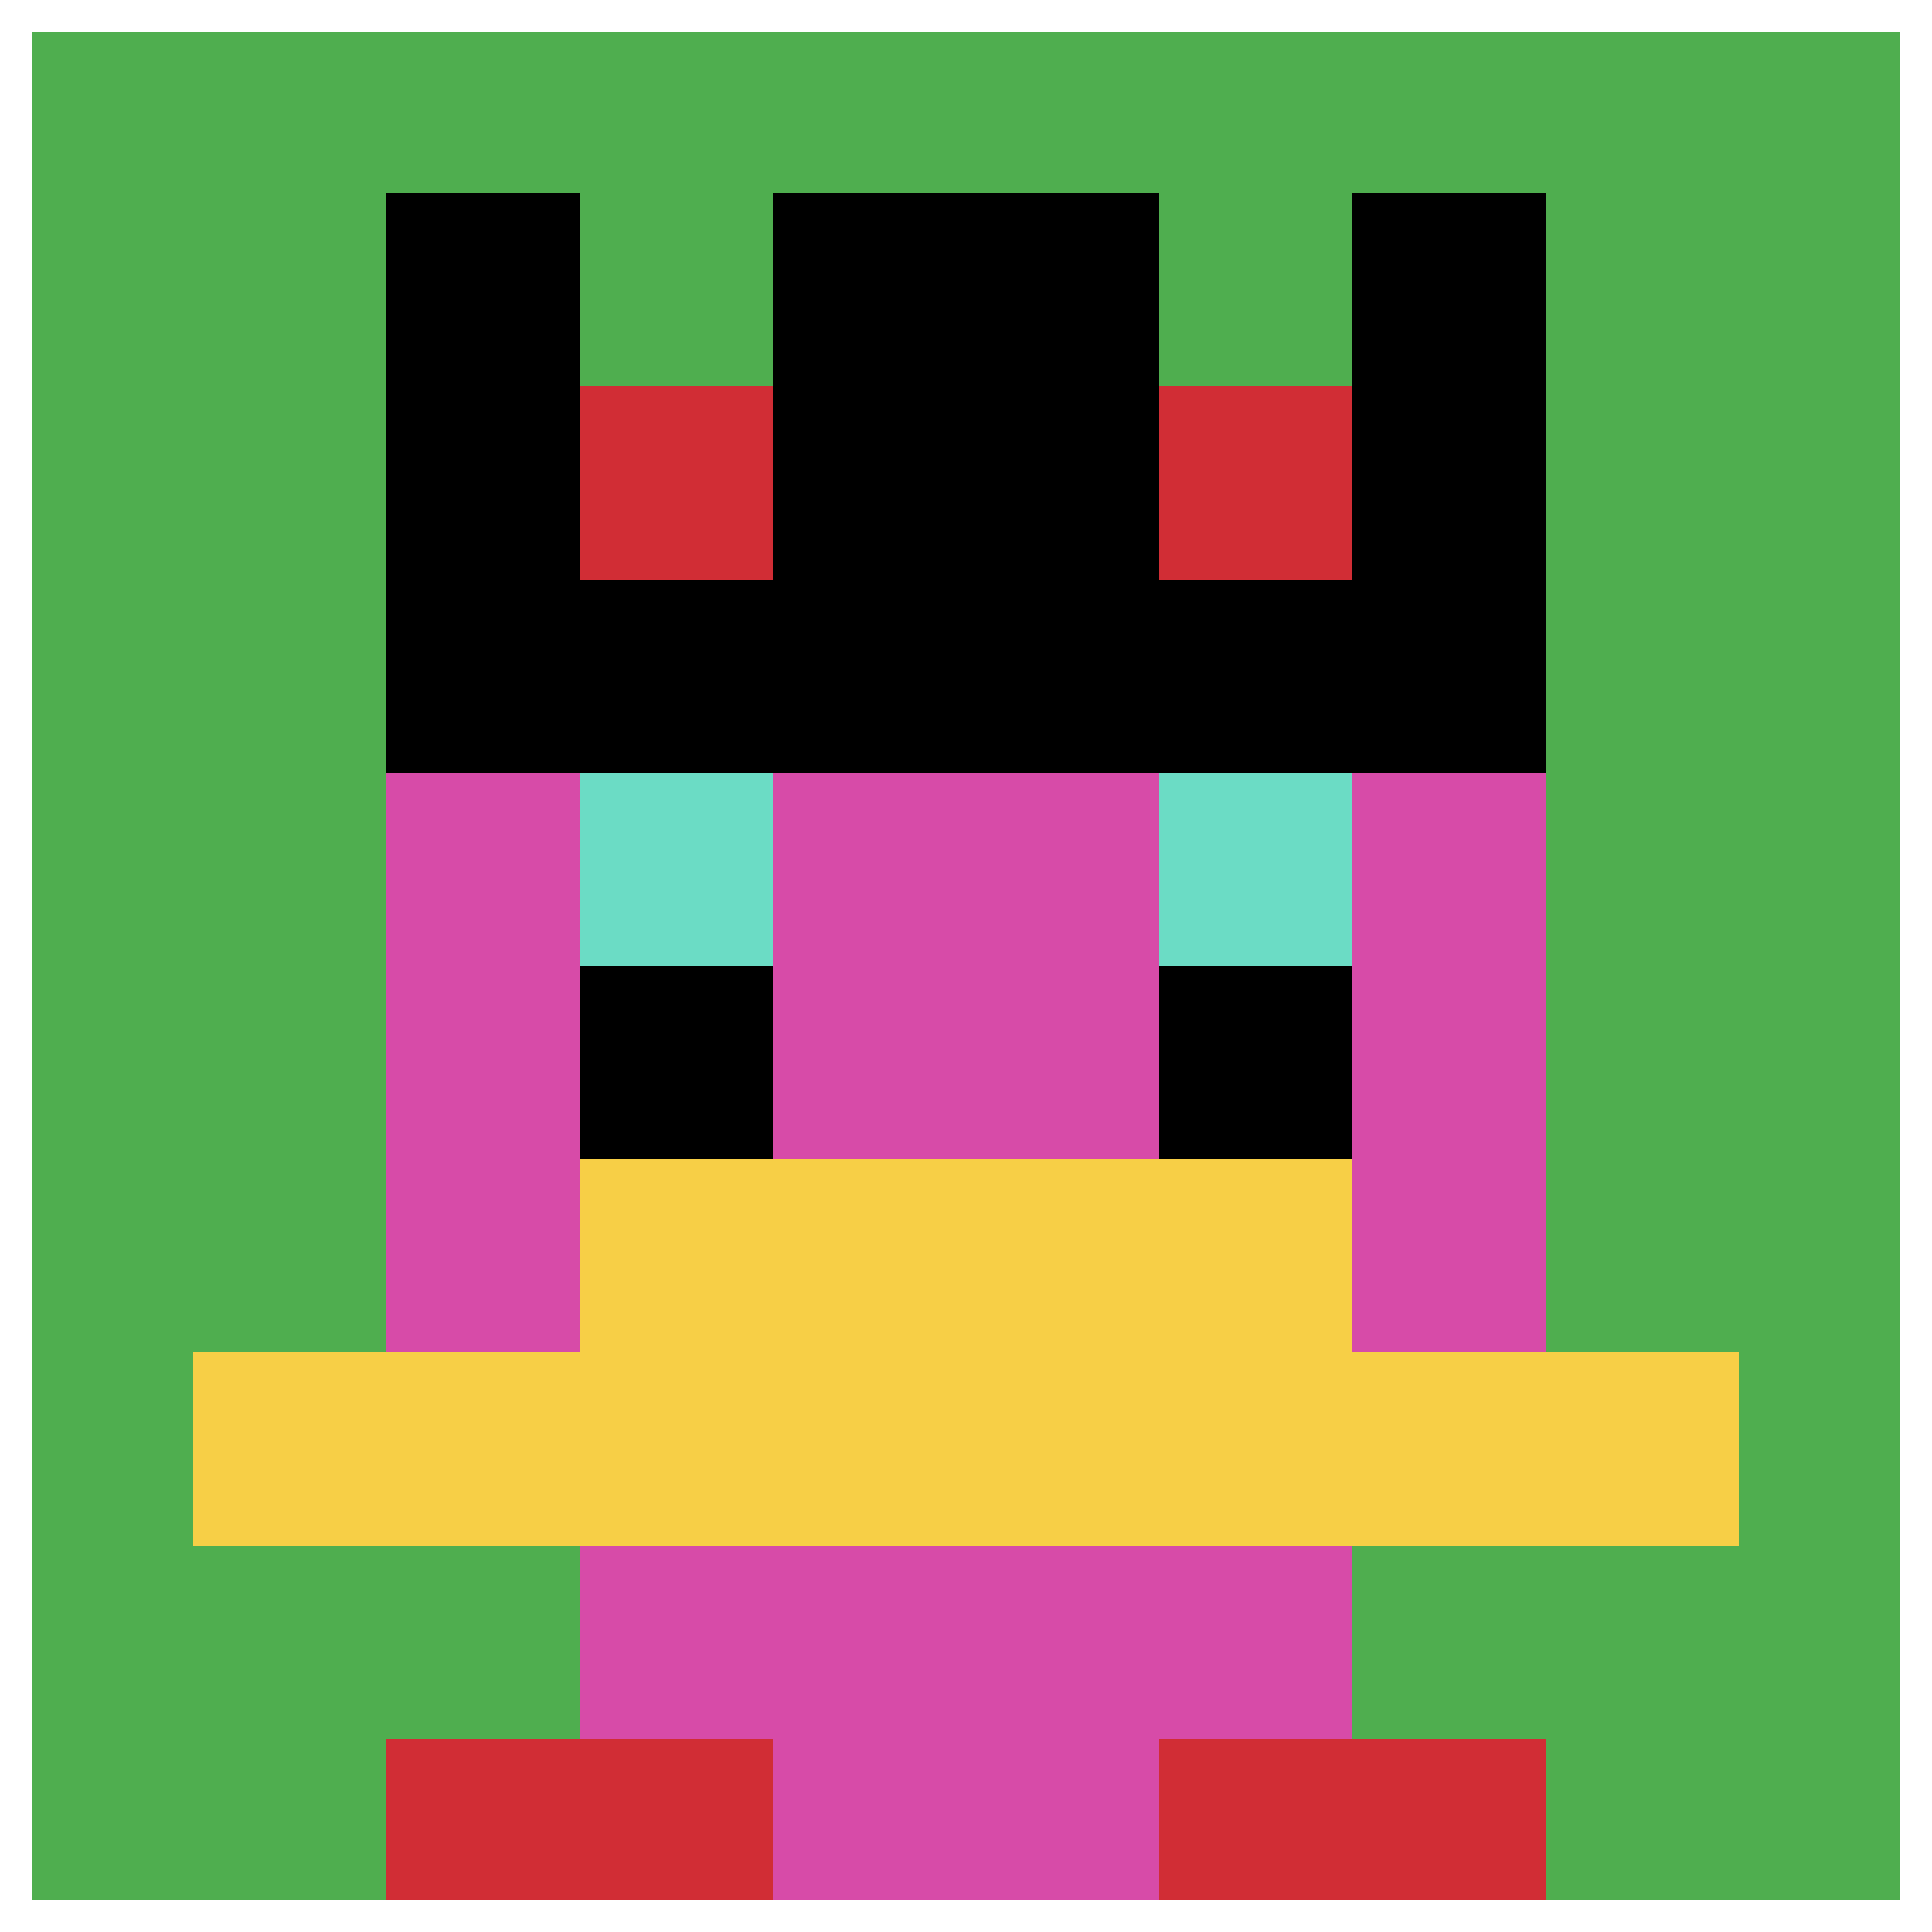
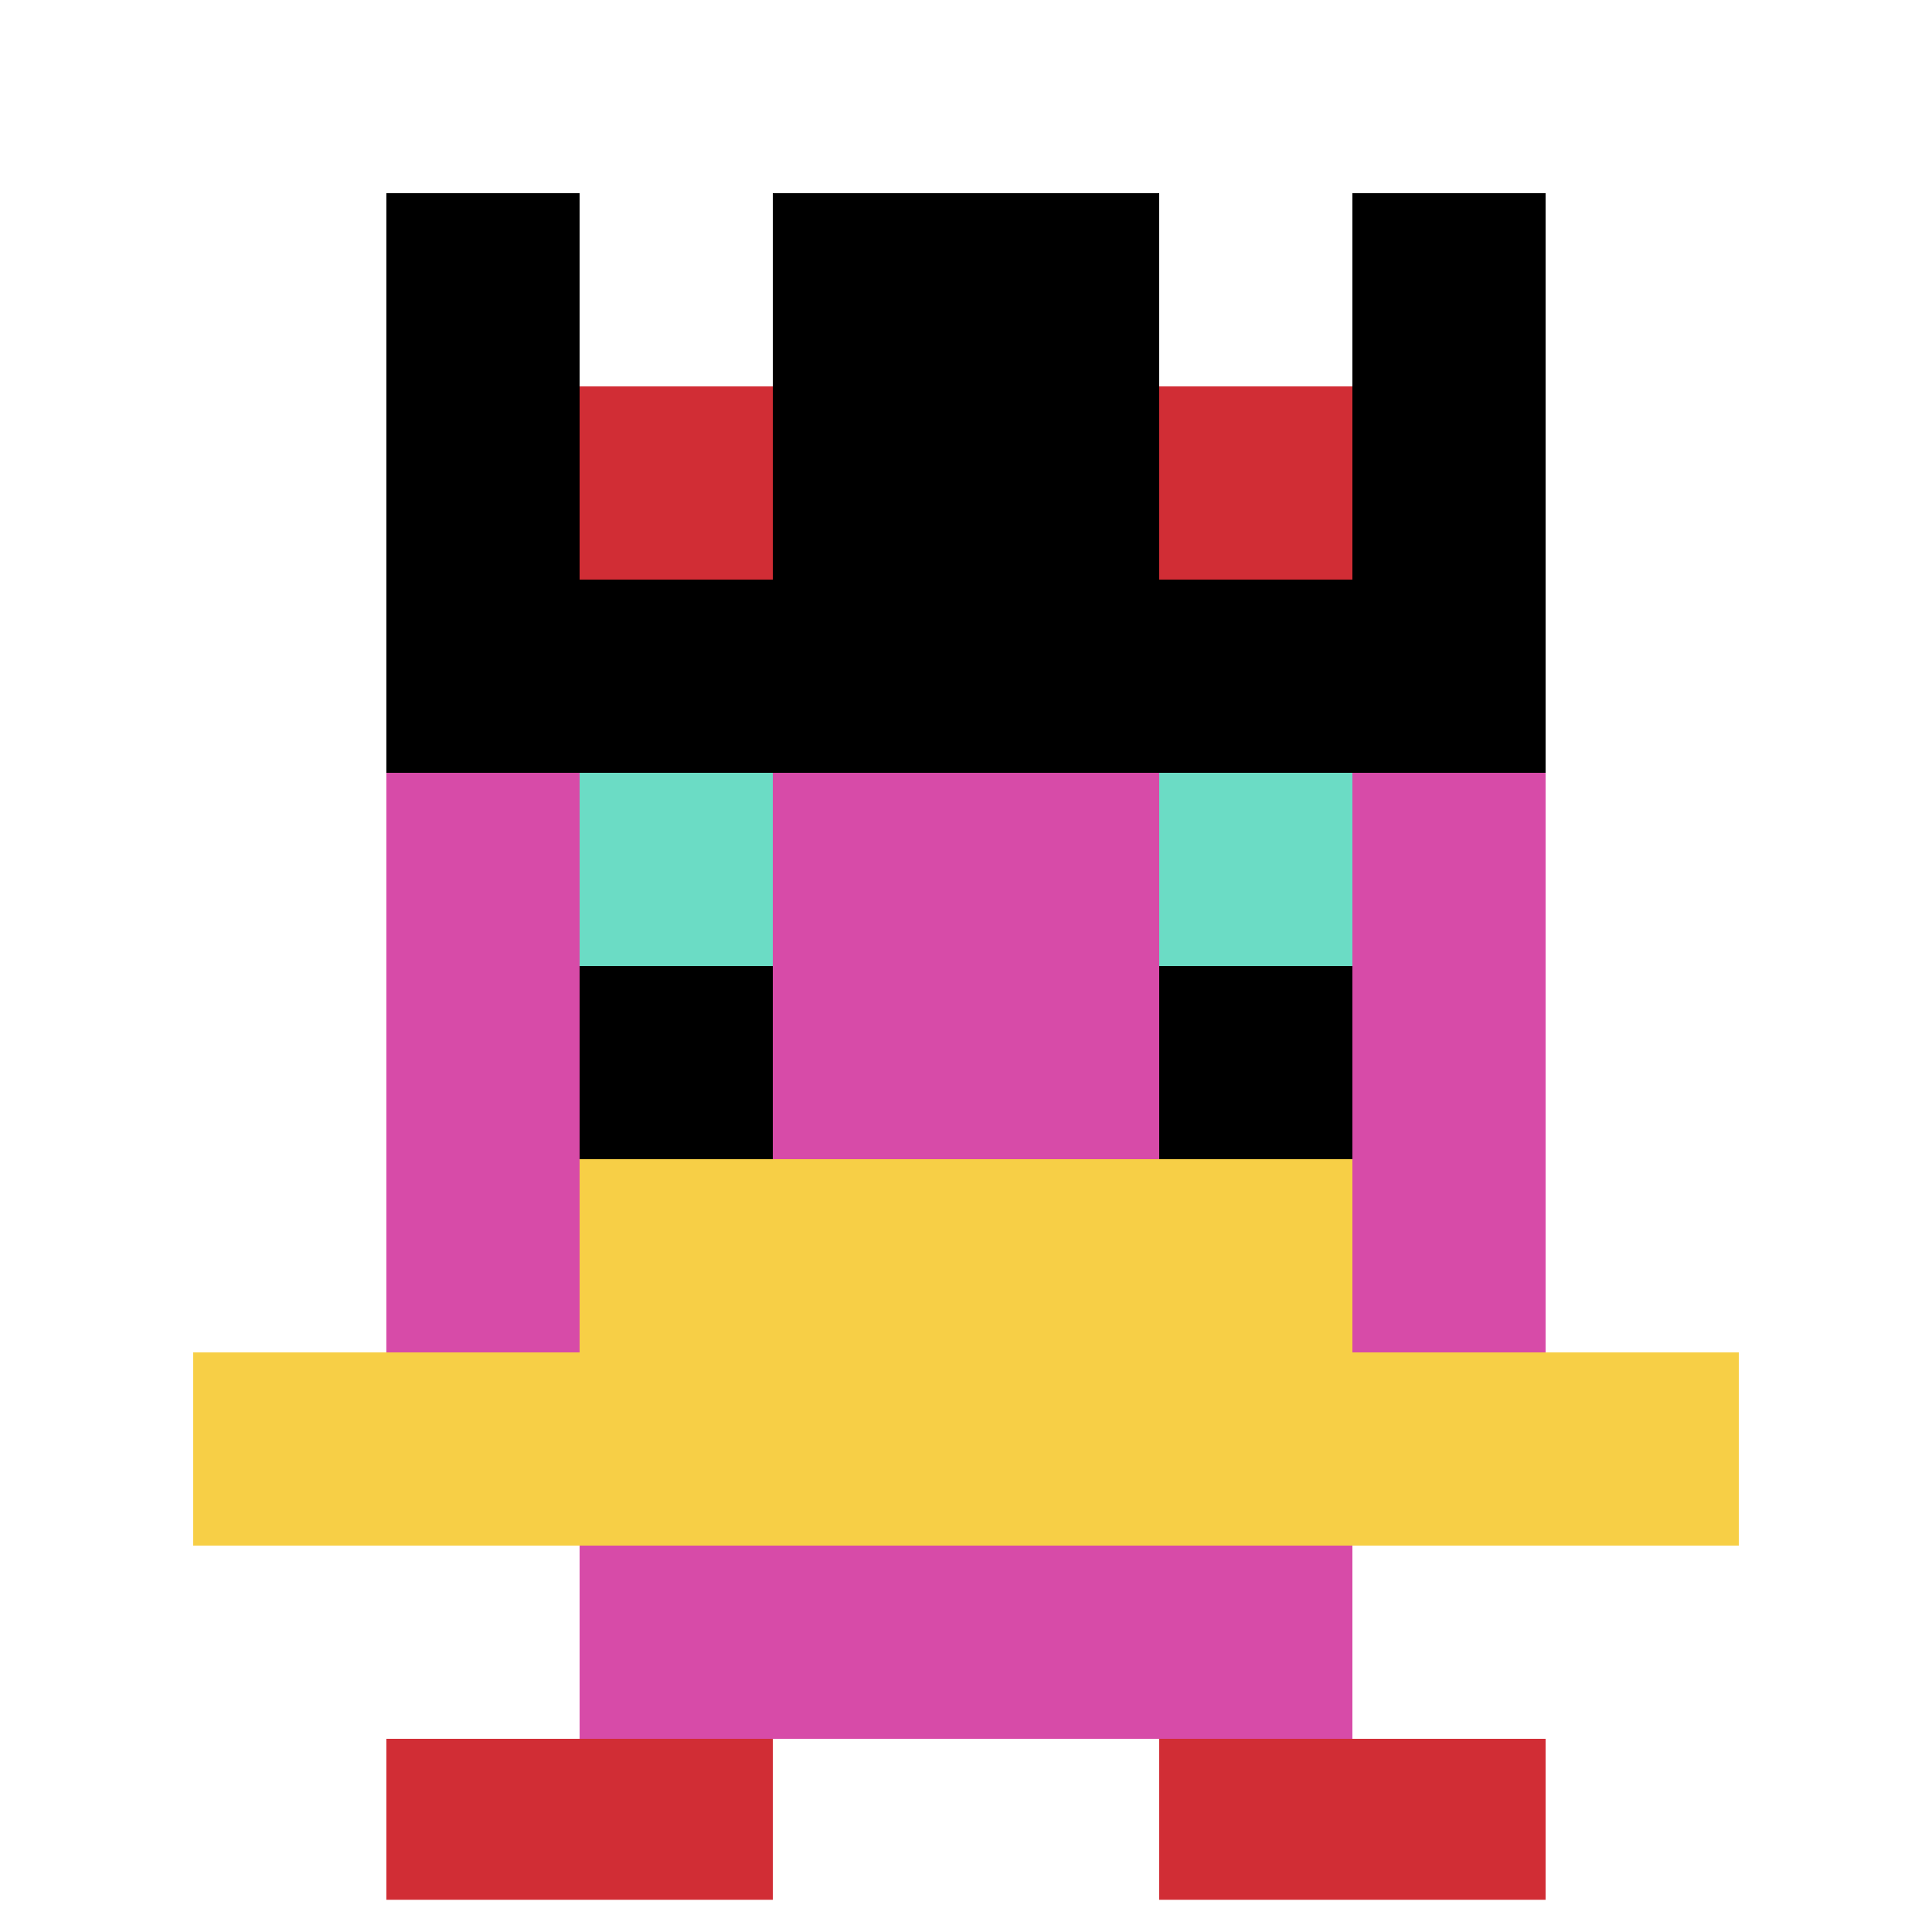
<svg xmlns="http://www.w3.org/2000/svg" version="1.1" width="1137" height="1137">
  <title>'goose-pfp-64622' by Dmitri Cherniak</title>
  <desc>seed=64622
backgroundColor=#ffffff
padding=21
innerPadding=0
timeout=3600
dimension=1
border=true
Save=function(){return n.handleSave()}
frame=1115

Rendered at Wed Oct 04 2023 10:43:26 GMT+1100 (Australian Eastern Daylight Time)
Generated in &lt;1ms
</desc>
  <defs />
-   <rect width="100%" height="100%" fill="#ffffff" />
  <g>
    <g id="0-0">
-       <rect x="0" y="0" height="1137" width="1137" fill="#4FAE4F" />
      <g>
        <rect id="0-0-3-2-4-7" x="341.1" y="227.4" width="454.8" height="795.9" fill="#D74BA8" />
        <rect id="0-0-2-3-6-5" x="227.4" y="341.1" width="682.2" height="568.5" fill="#D74BA8" />
-         <rect id="0-0-4-8-2-2" x="454.8" y="909.6" width="227.4" height="227.4" fill="#D74BA8" />
        <rect id="0-0-1-7-8-1" x="113.7" y="795.9" width="909.6" height="113.7" fill="#F7CF46" />
        <rect id="0-0-3-6-4-2" x="341.1" y="682.2" width="454.8" height="227.4" fill="#F7CF46" />
        <rect id="0-0-3-4-1-1" x="341.1" y="454.8" width="113.7" height="113.7" fill="#6BDCC5" />
        <rect id="0-0-6-4-1-1" x="682.2" y="454.8" width="113.7" height="113.7" fill="#6BDCC5" />
        <rect id="0-0-3-5-1-1" x="341.1" y="568.5" width="113.7" height="113.7" fill="#000000" />
        <rect id="0-0-6-5-1-1" x="682.2" y="568.5" width="113.7" height="113.7" fill="#000000" />
        <rect id="0-0-2-1-1-2" x="227.4" y="113.7" width="113.7" height="227.4" fill="#000000" />
        <rect id="0-0-4-1-2-2" x="454.8" y="113.7" width="227.4" height="227.4" fill="#000000" />
        <rect id="0-0-7-1-1-2" x="795.9" y="113.7" width="113.7" height="227.4" fill="#000000" />
        <rect id="0-0-2-2-6-2" x="227.4" y="227.4" width="682.2" height="227.4" fill="#000000" />
        <rect id="0-0-3-2-1-1" x="341.1" y="227.4" width="113.7" height="113.7" fill="#D12D35" />
        <rect id="0-0-6-2-1-1" x="682.2" y="227.4" width="113.7" height="113.7" fill="#D12D35" />
        <rect id="0-0-2-9-2-1" x="227.4" y="1023.3" width="227.4" height="113.7" fill="#D12D35" />
        <rect id="0-0-6-9-2-1" x="682.2" y="1023.3" width="227.4" height="113.7" fill="#D12D35" />
      </g>
      <rect x="0" y="0" stroke="white" stroke-width="37.9" height="1137" width="1137" fill="none" />
    </g>
  </g>
</svg>